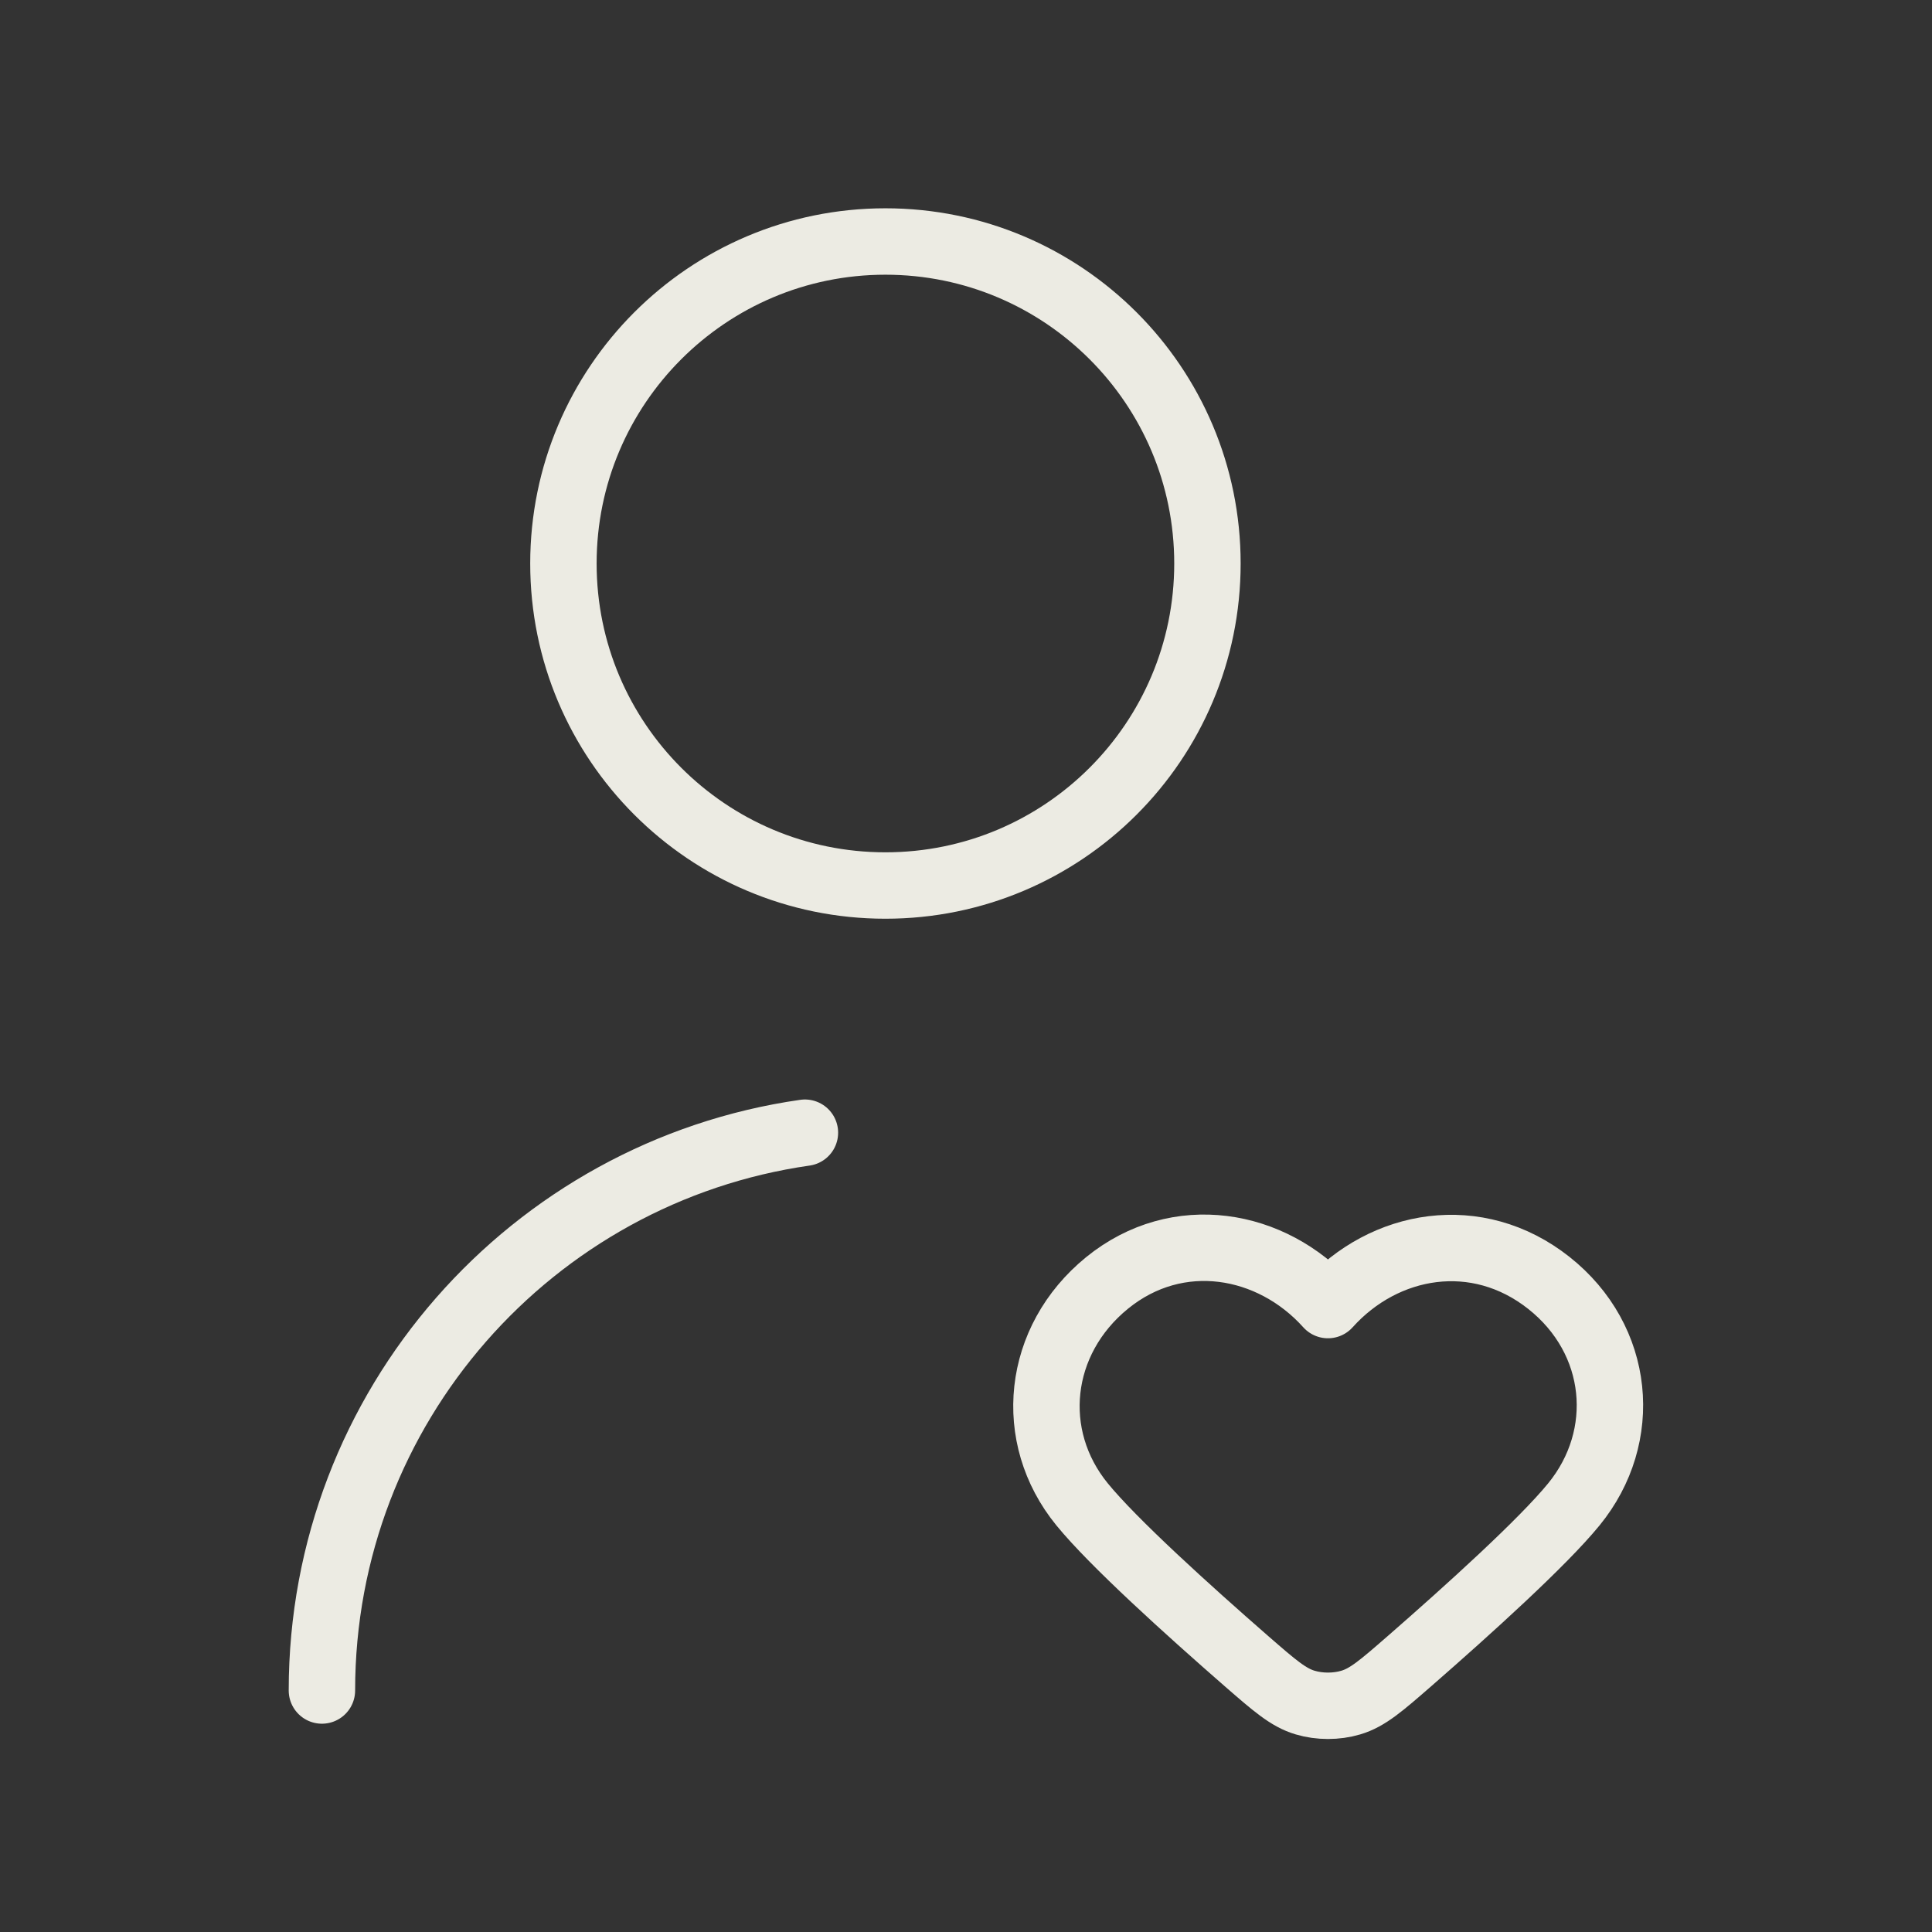
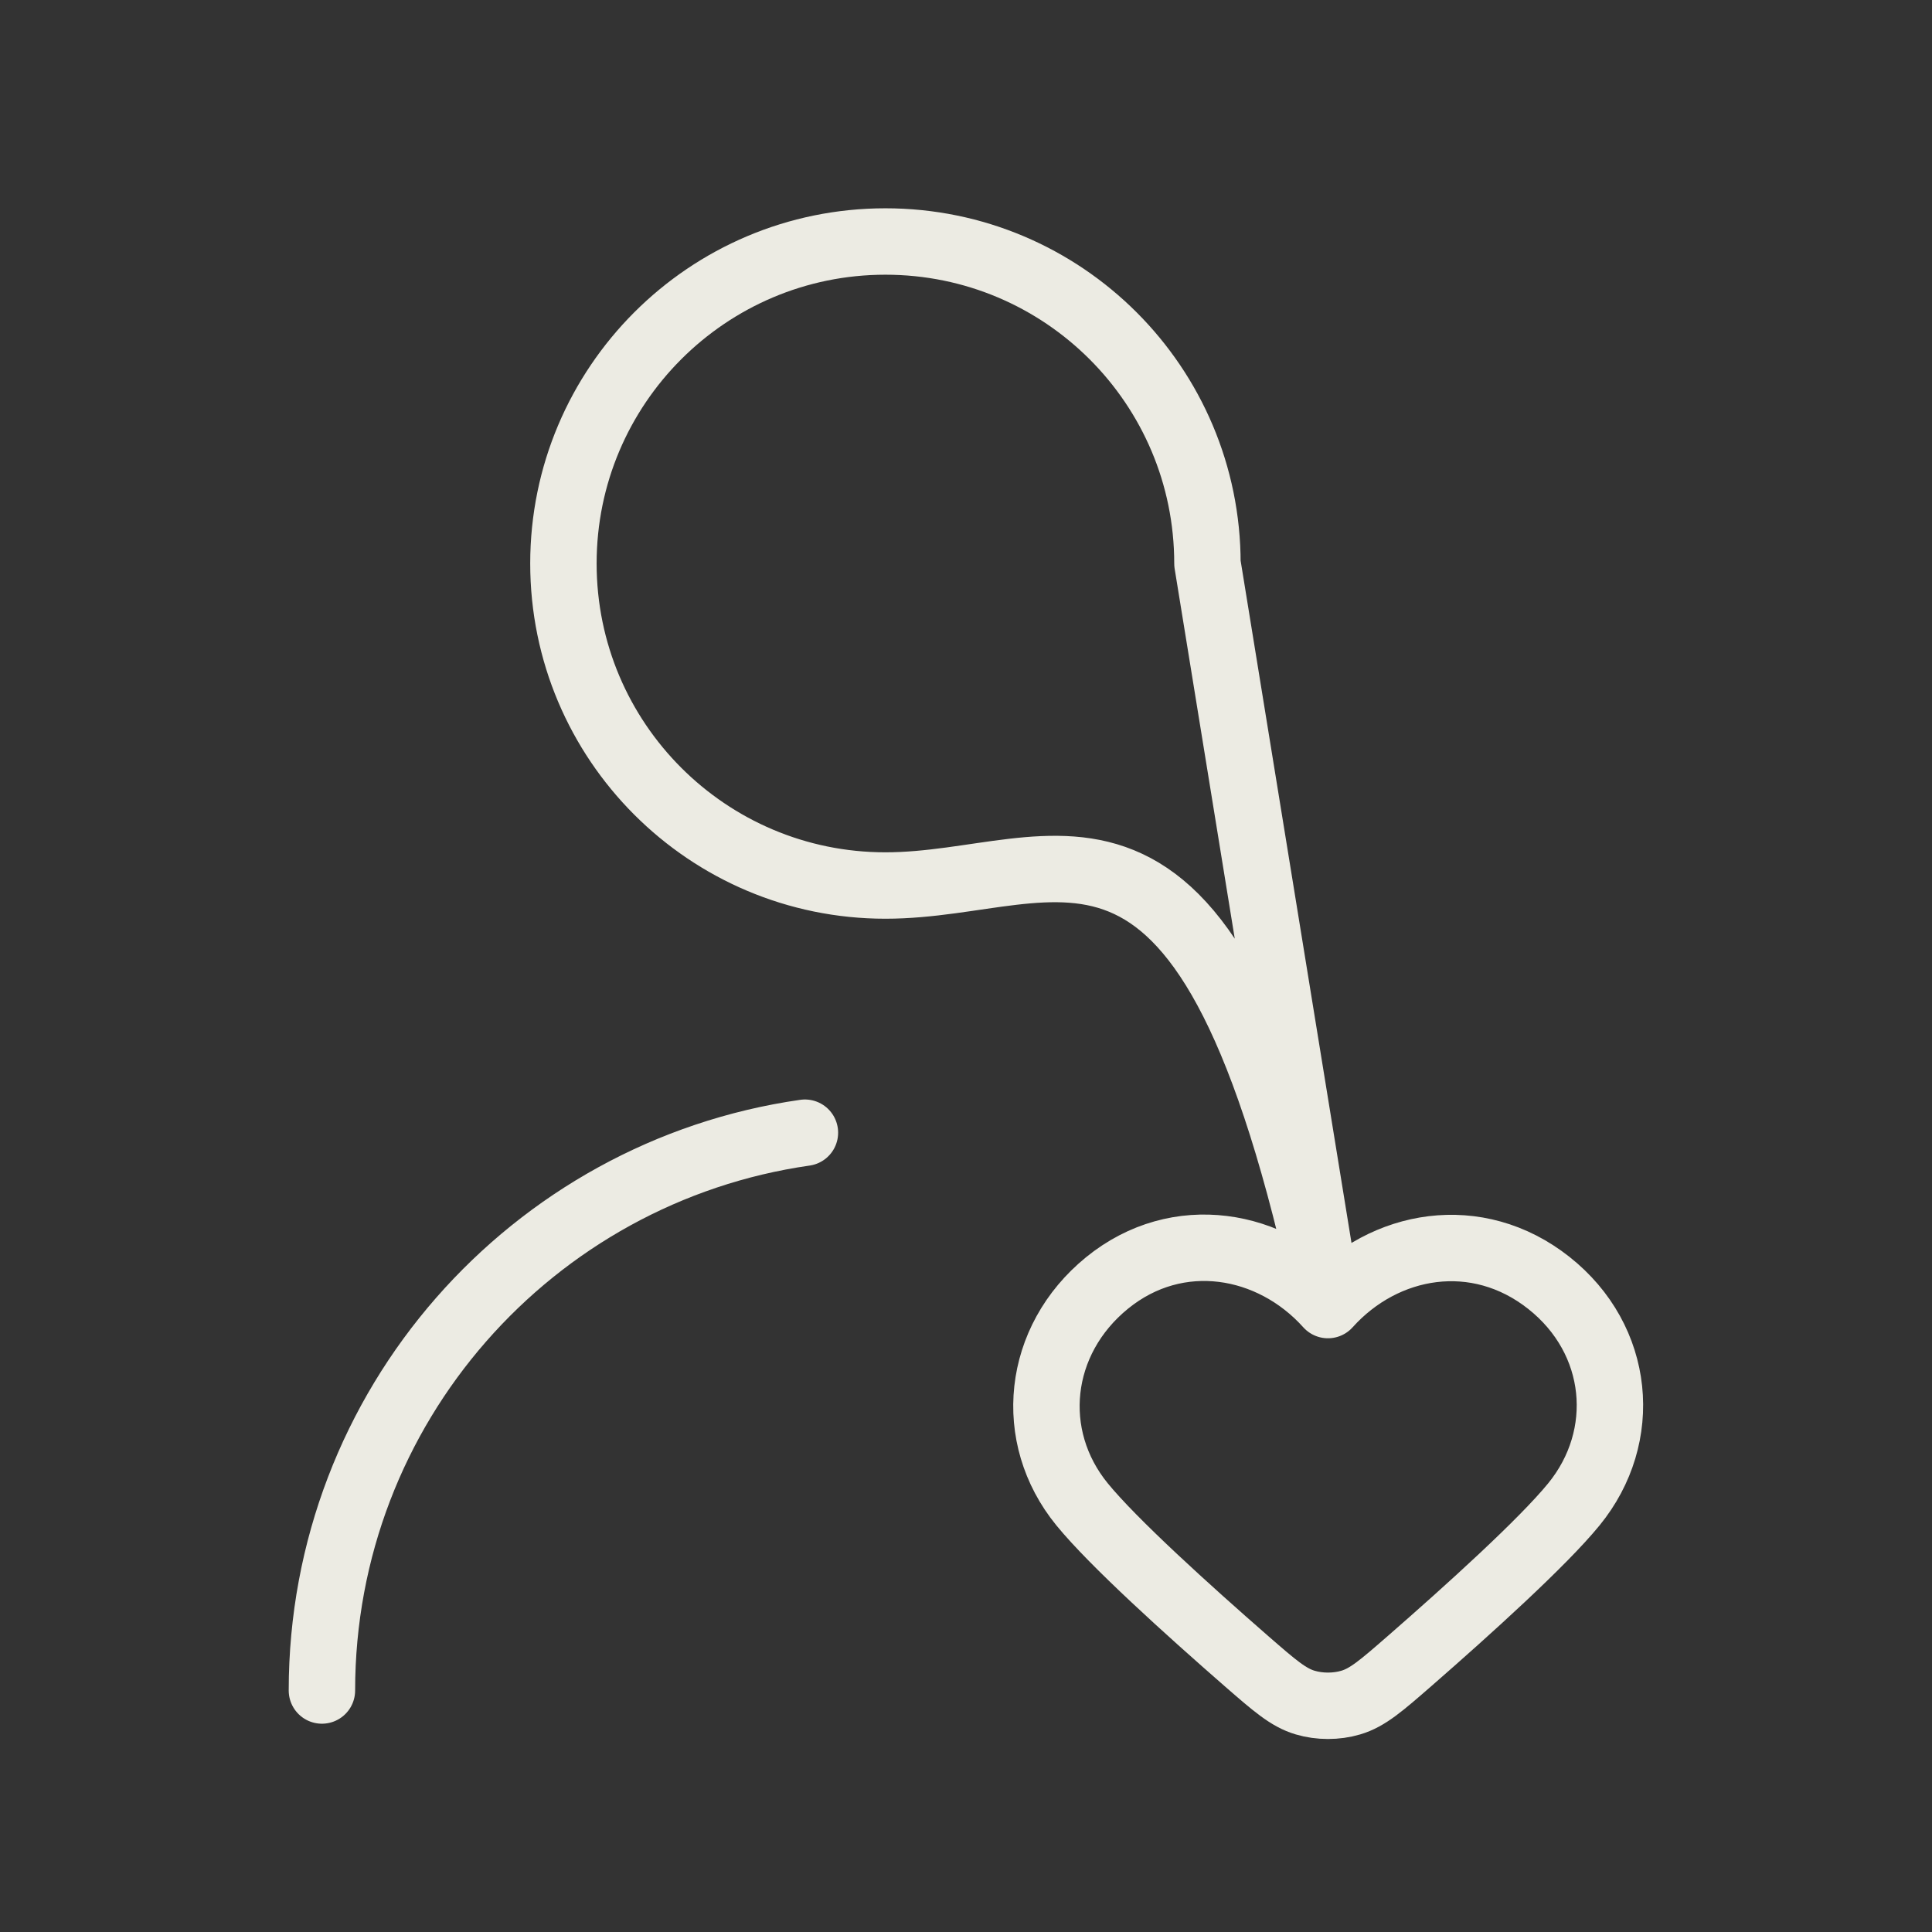
<svg xmlns="http://www.w3.org/2000/svg" width="32" height="32" viewBox="0 0 32 32" fill="none">
  <rect x="0" y="0" width="32" height="32" fill="#333333" stroke="none" />
-   <path d="M5.332 28C5.332 23.298 8.809 19.408 13.332 18.761M21.995 21.616C21.062 20.577 19.507 20.298 18.337 21.249C17.169 22.2 17.004 23.791 17.922 24.916C18.44 25.551 19.672 26.664 20.646 27.514C21.108 27.916 21.339 28.118 21.618 28.2C21.857 28.271 22.134 28.271 22.373 28.2C22.652 28.118 22.883 27.916 23.345 27.514C24.319 26.664 25.551 25.551 26.069 24.916C26.987 23.791 26.843 22.19 25.654 21.249C24.464 20.308 22.929 20.577 21.995 21.616ZM19.999 9.333C19.999 12.279 17.611 14.667 14.665 14.667C11.72 14.667 9.332 12.279 9.332 9.333C9.332 6.388 11.72 4 14.665 4C17.611 4 19.999 6.388 19.999 9.333Z" stroke="#ECEBE3" stroke-width="1.1" stroke-linecap="round" stroke-linejoin="round" />
+   <path d="M5.332 28C5.332 23.298 8.809 19.408 13.332 18.761M21.995 21.616C21.062 20.577 19.507 20.298 18.337 21.249C17.169 22.2 17.004 23.791 17.922 24.916C18.44 25.551 19.672 26.664 20.646 27.514C21.108 27.916 21.339 28.118 21.618 28.2C21.857 28.271 22.134 28.271 22.373 28.2C22.652 28.118 22.883 27.916 23.345 27.514C24.319 26.664 25.551 25.551 26.069 24.916C26.987 23.791 26.843 22.19 25.654 21.249C24.464 20.308 22.929 20.577 21.995 21.616ZC19.999 12.279 17.611 14.667 14.665 14.667C11.72 14.667 9.332 12.279 9.332 9.333C9.332 6.388 11.72 4 14.665 4C17.611 4 19.999 6.388 19.999 9.333Z" stroke="#ECEBE3" stroke-width="1.1" stroke-linecap="round" stroke-linejoin="round" />
</svg>